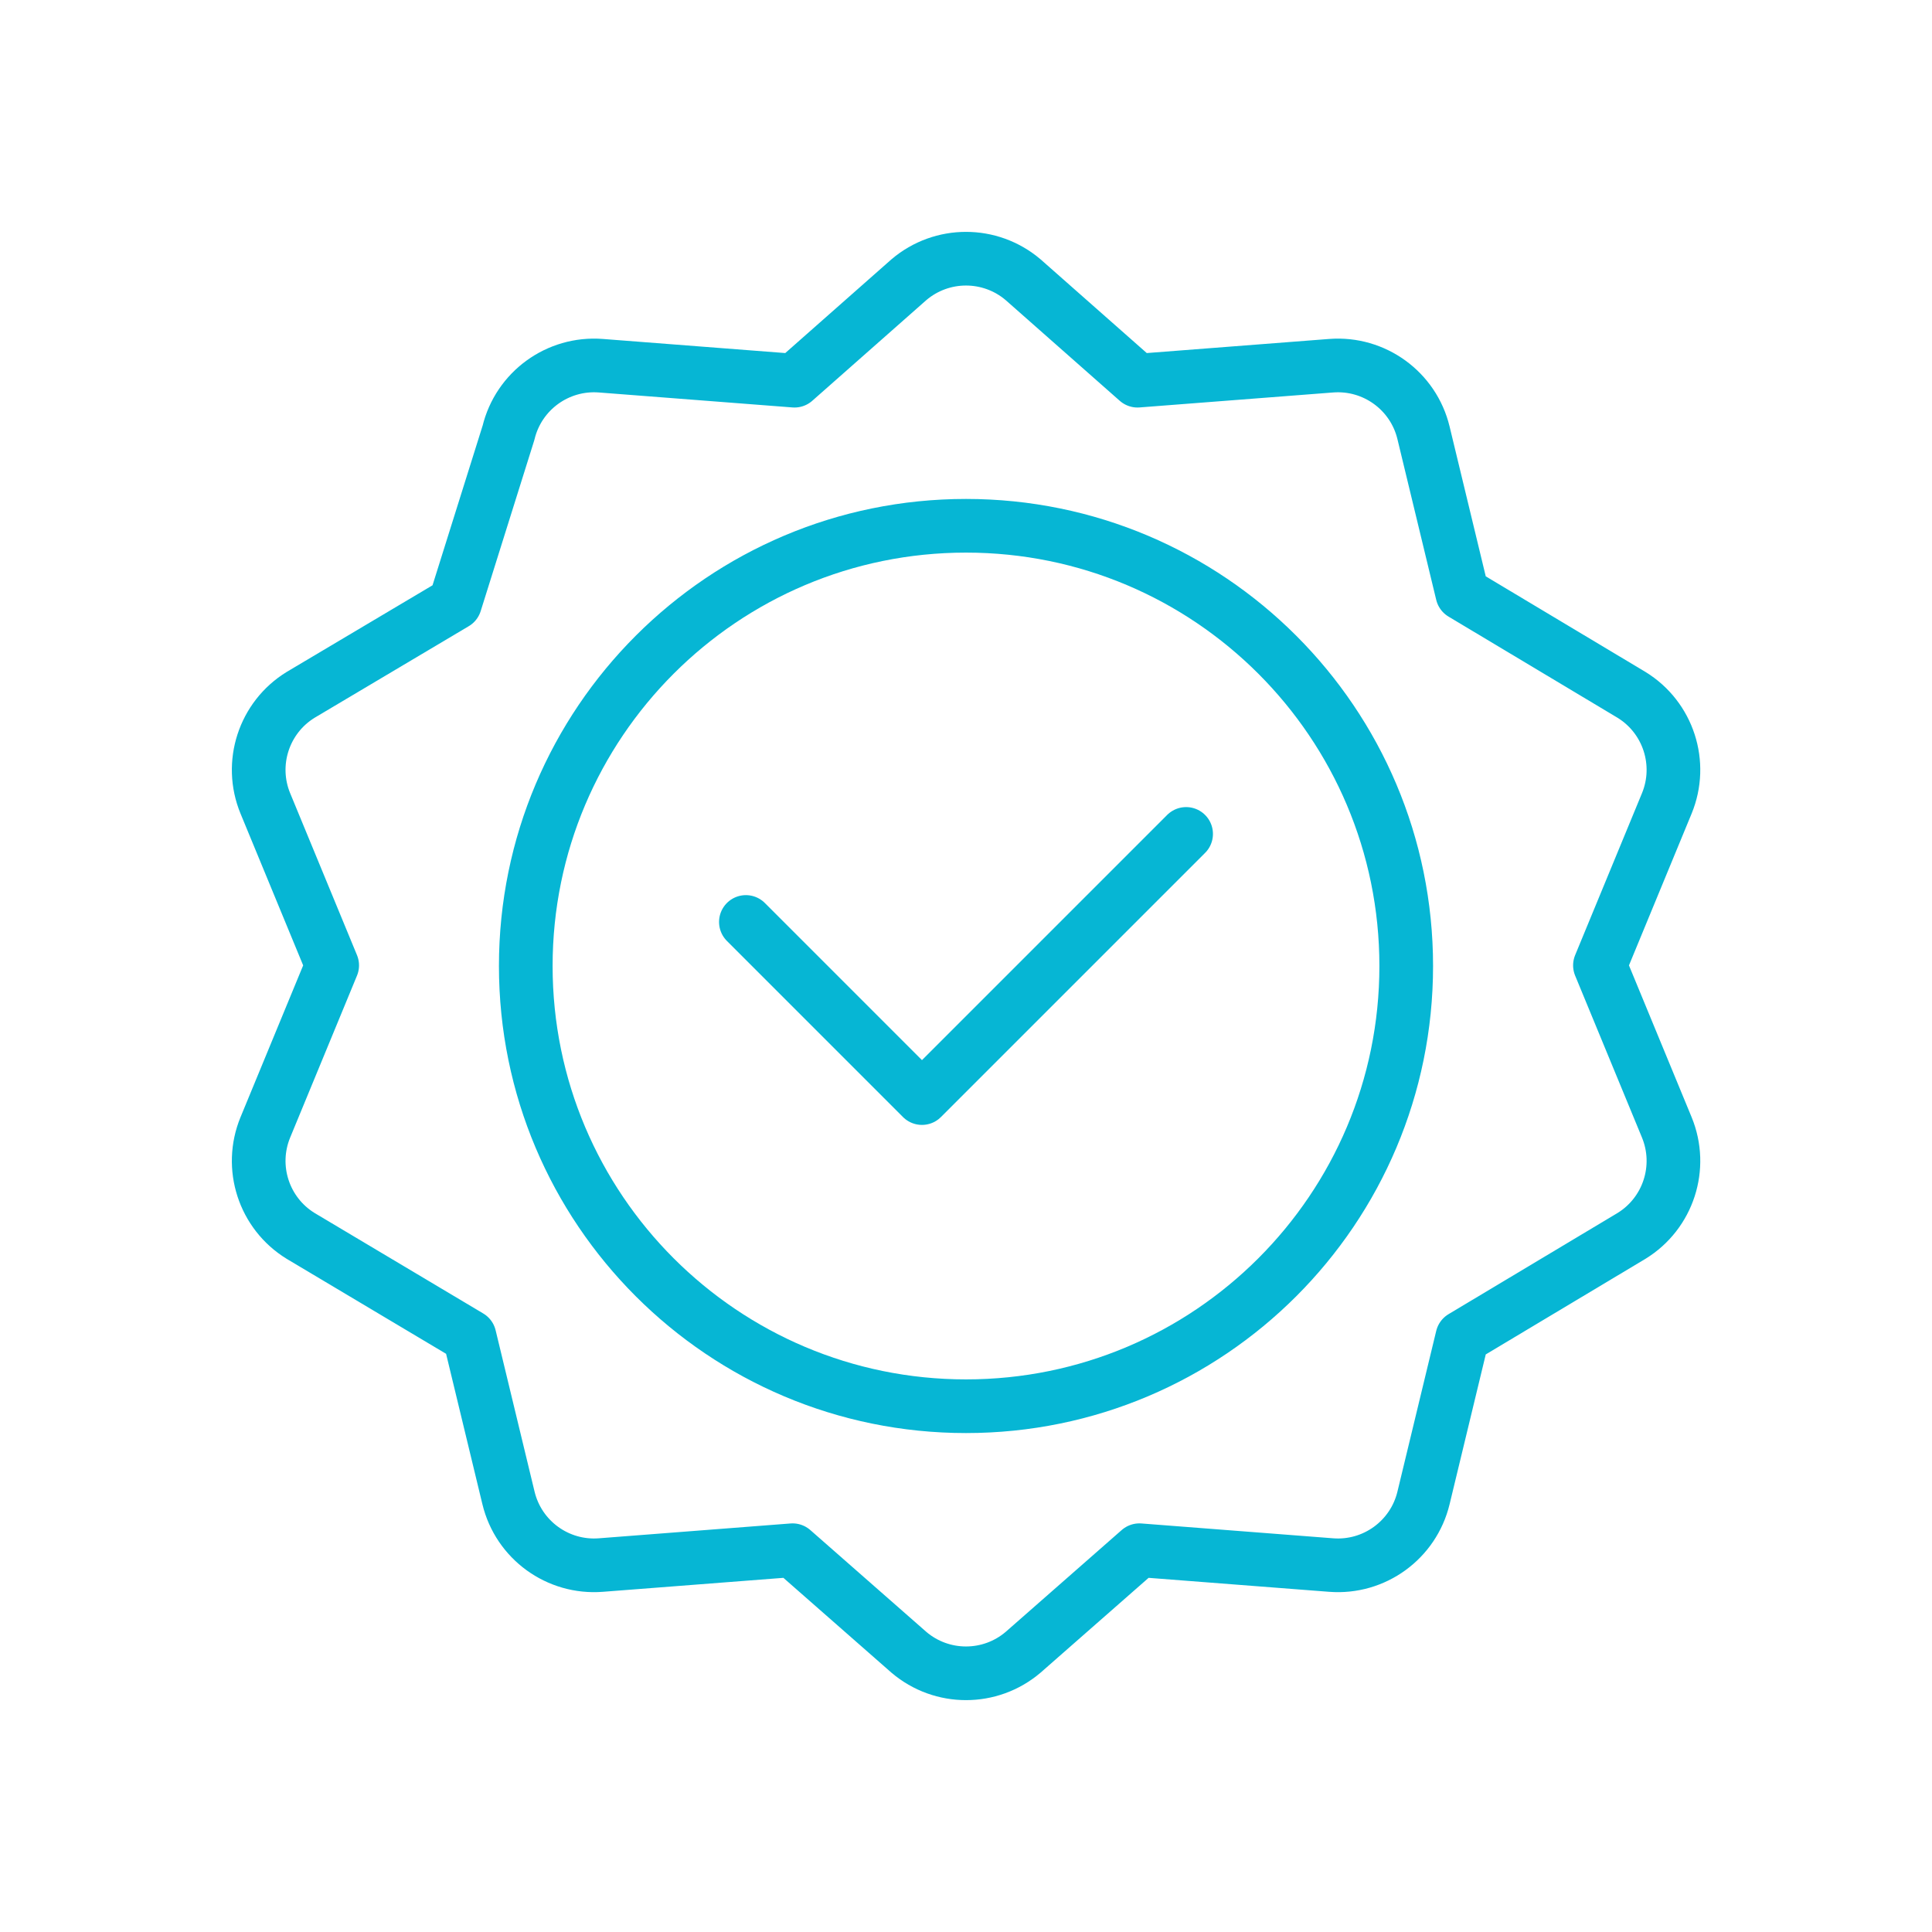
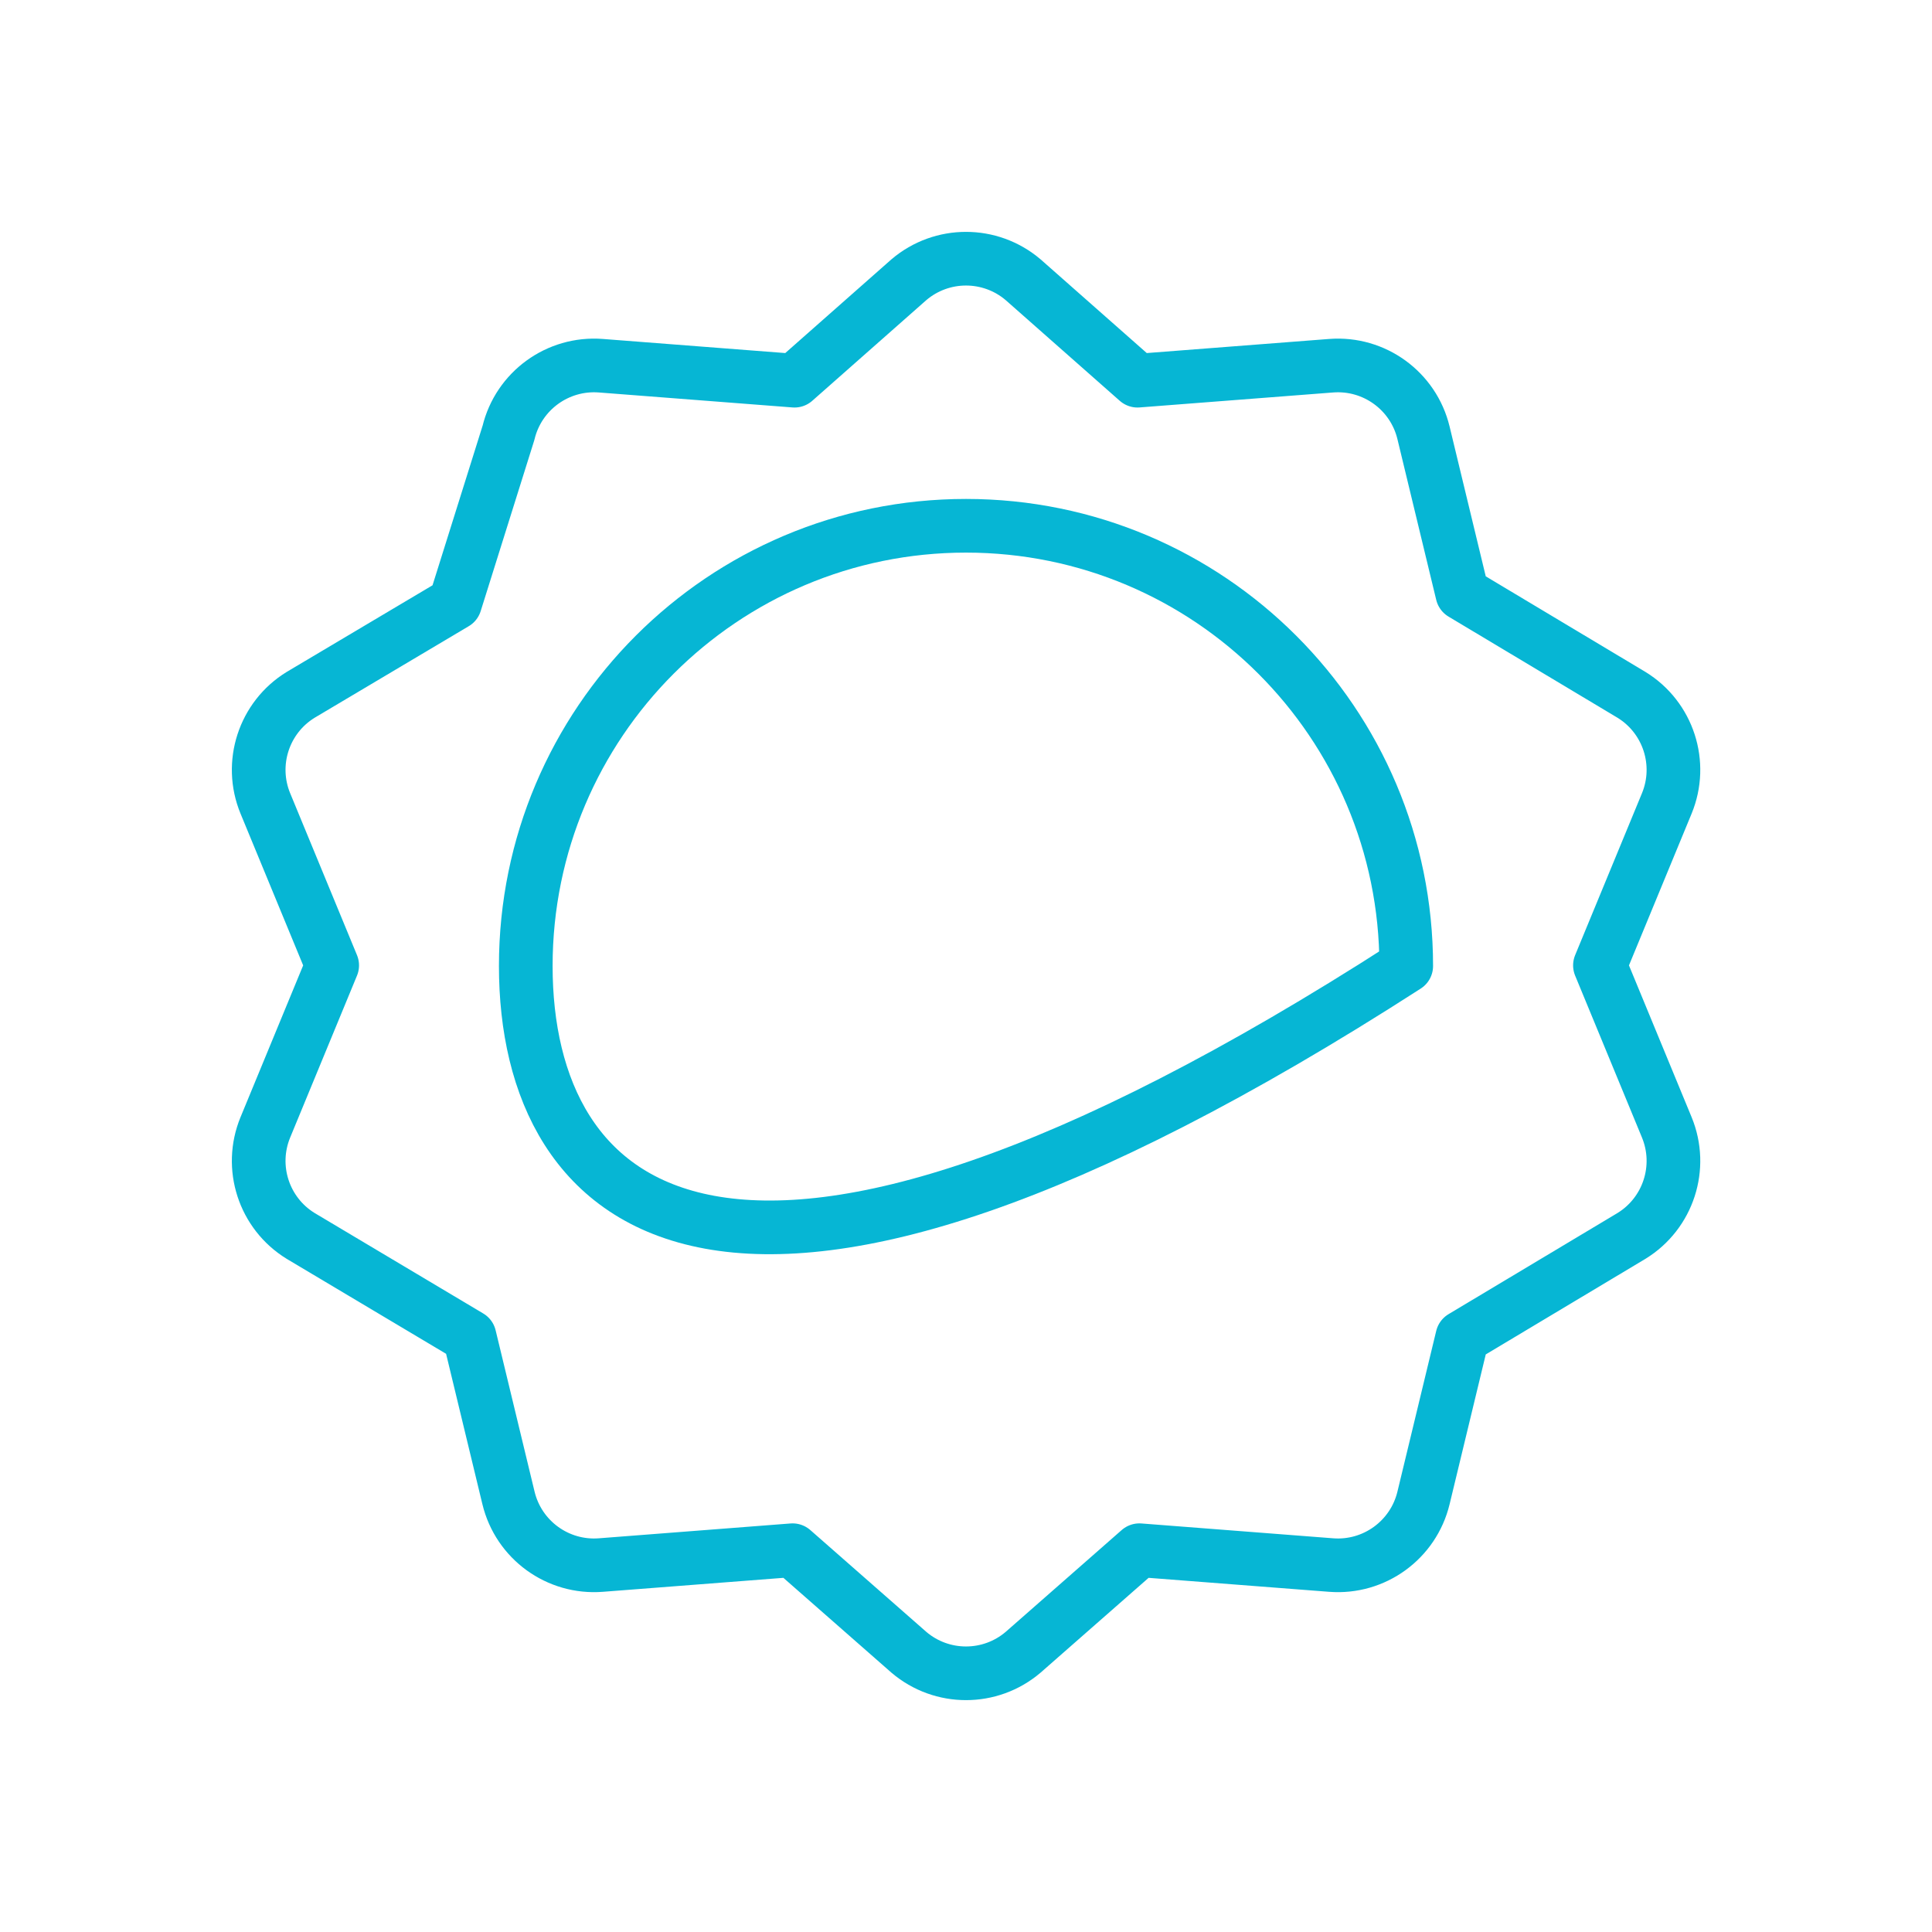
<svg xmlns="http://www.w3.org/2000/svg" fill="none" viewBox="0 0 72 72" height="72" width="72">
  <g clip-path="url(#clip0_82_434)">
    <mask height="56" width="56" y="8" x="8" maskUnits="userSpaceOnUse" style="mask-type:luminance" id="mask0_82_434">
      <path fill="white" d="M8 8H64V64H8V8Z" />
    </mask>
    <g mask="url(#mask0_82_434)">
-       <path stroke-linejoin="round" stroke-linecap="round" stroke-miterlimit="10" stroke-width="2" stroke="#06B6D4" d="M52.406 36C52.406 45.061 45.061 52.406 36 52.406C26.939 52.406 19.594 45.061 19.594 36C19.594 26.939 26.939 19.594 36 19.594C45.061 19.594 52.406 26.939 52.406 36Z" />
-       <path stroke-linejoin="round" stroke-linecap="round" stroke-miterlimit="10" stroke-width="2" stroke="#06B6D4" d="M44.203 31.078L34.359 40.922L27.797 34.359" />
+       <path stroke-linejoin="round" stroke-linecap="round" stroke-miterlimit="10" stroke-width="2" stroke="#06B6D4" d="M52.406 36C26.939 52.406 19.594 45.061 19.594 36C19.594 26.939 26.939 19.594 36 19.594C45.061 19.594 52.406 26.939 52.406 36Z" />
      <path stroke-linejoin="round" stroke-linecap="round" stroke-miterlimit="10" stroke-width="2" stroke="#06B6D4" d="M33.872 10.424C35.099 9.38 36.901 9.38 38.128 10.424L42.392 14.187L49.607 13.629C51.213 13.505 52.672 14.564 53.05 16.13L54.496 22.121L60.801 25.895C62.173 26.738 62.73 28.453 62.116 29.942L59.625 35.977L62.116 42.012C62.73 43.501 62.173 45.216 60.801 46.059L54.496 49.833L53.05 55.824C52.672 57.39 51.213 58.45 49.607 58.325L42.462 57.772L38.128 61.576C36.901 62.62 35.099 62.62 33.872 61.576L29.538 57.772L22.393 58.325C20.787 58.45 19.328 57.39 18.95 55.824L17.498 49.809L11.204 46.059C9.832 45.216 9.275 43.501 9.889 42.012L12.38 35.977L9.889 29.942C9.275 28.453 9.832 26.738 11.204 25.895L16.959 22.476L18.95 16.13C19.328 14.564 20.787 13.505 22.393 13.629L29.609 14.187L33.872 10.424Z" />
    </g>
  </g>
  <defs>
    <clipPath id="clip0_82_434">
      <rect transform="translate(8 8)" fill="white" height="56" width="56" />
    </clipPath>
  </defs>
</svg>